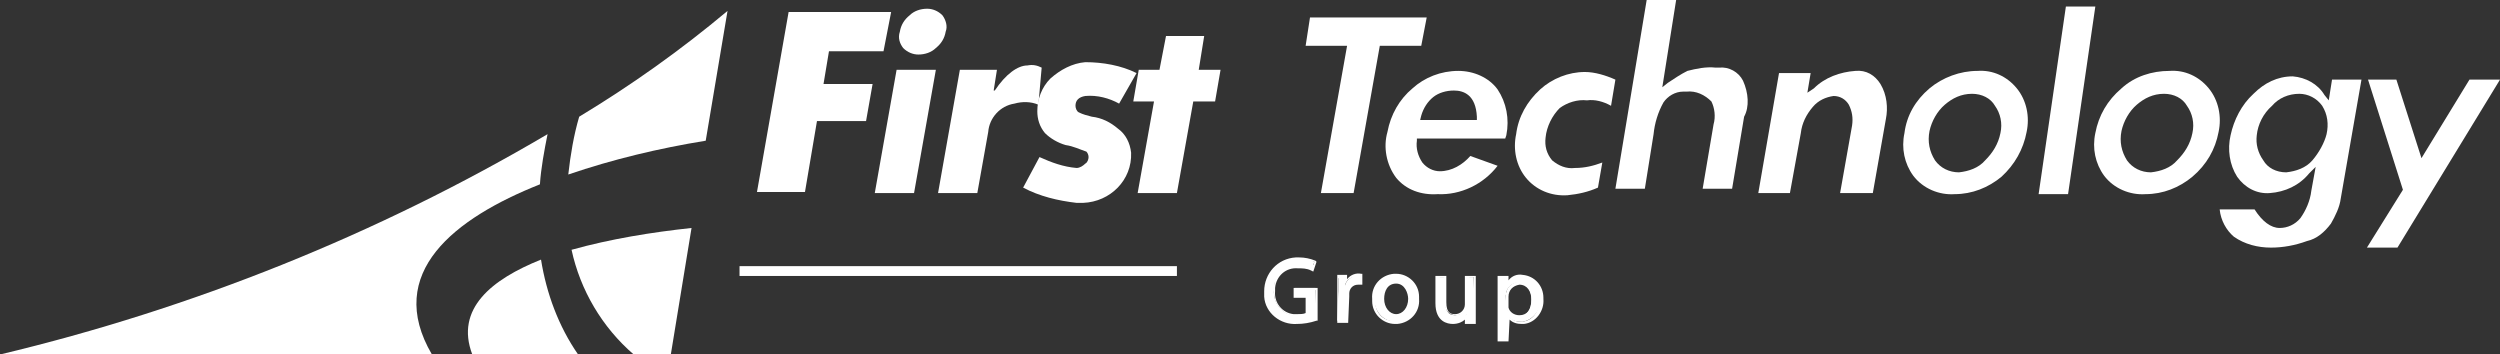
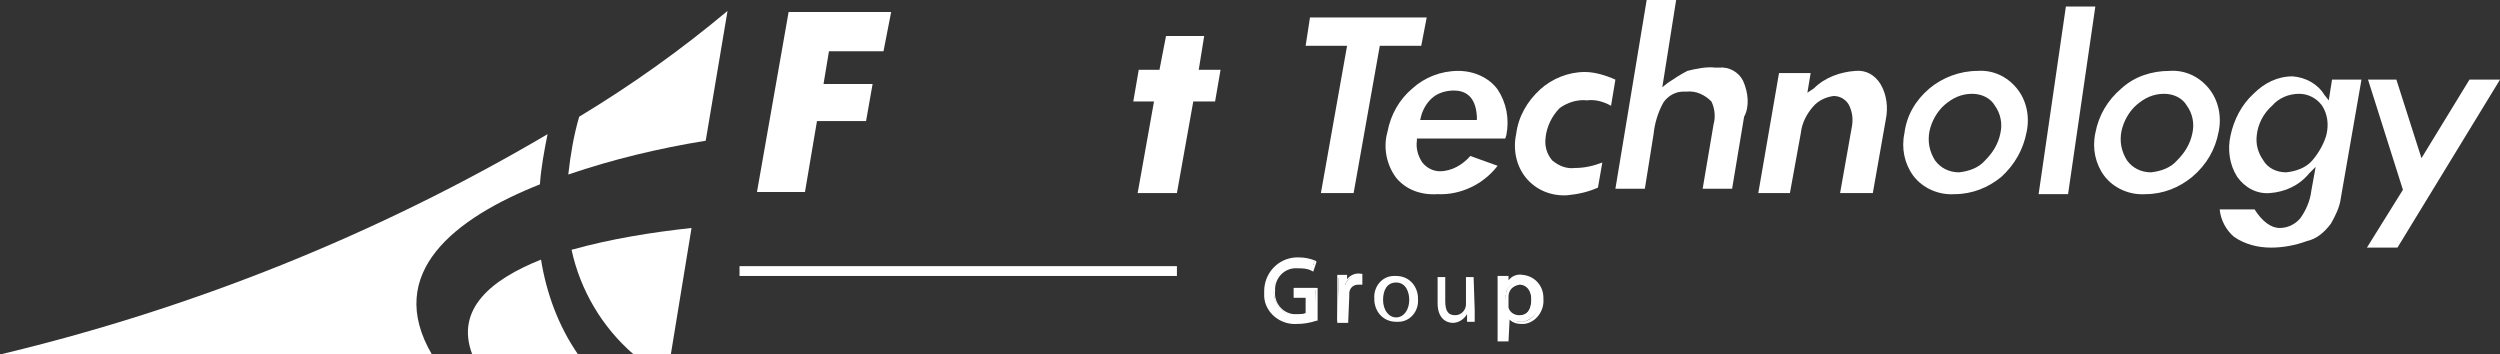
<svg xmlns="http://www.w3.org/2000/svg" version="1.1" id="Layer_1" x="0px" y="0px" viewBox="0 0 229.2 32.5" style="enable-background:new 0 0 229.2 32.5;" xml:space="preserve">
  <rect x="0" y="0" width="229.2" height="32.5" fill="#333333" stroke="none" />
  <style type="text/css">
	.st0{fill:#FFFFFF;}
</style>
  <polygon class="st0" points="130.3,4.2 130.8,1.6 120.1,1.6 119.7,4.2 123.5,4.2 121.1,17.7 124.1,17.7 126.5,4.2 " />
  <path class="st0" d="M134.8,14.3c-0.7,0.8-1.7,1.4-2.8,1.4c-0.6,0-1.2-0.3-1.6-0.8c-0.4-0.6-0.6-1.3-0.5-2l0-0.2h8.1l0.1-0.3  c0.3-1.5,0-3-0.8-4.2c-0.8-1.1-2.2-1.7-3.6-1.7c-1.6,0-3.1,0.6-4.2,1.6c-1.2,1-2,2.4-2.3,4c-0.4,1.4-0.1,3,0.8,4.2  c0.9,1.1,2.3,1.6,3.8,1.5c2.1,0.1,4.2-0.9,5.5-2.6L134.8,14.3z M130.3,10.6c0.2-0.7,0.6-1.3,1.1-1.7c0.5-0.4,1.2-0.6,1.9-0.6  c0.9,0,2,0.4,2.1,2.4l0,0.3h-5.2L130.3,10.6z" />
  <path class="st0" d="M147.7,9.7l0.4-2.4c-0.9-0.4-1.9-0.7-2.8-0.7c-1.5,0-3,0.6-4.1,1.6c-1.2,1.1-2,2.5-2.2,4.1  c-0.3,1.4,0,2.9,0.9,4c0.9,1.1,2.3,1.7,3.8,1.6c1-0.1,1.9-0.3,2.8-0.7l0.4-2.3c-0.8,0.3-1.6,0.5-2.5,0.5c-0.8,0.1-1.5-0.2-2.1-0.7  c-0.5-0.6-0.7-1.3-0.6-2.1c0.1-1,0.6-2,1.3-2.7c0.7-0.5,1.6-0.8,2.5-0.7C146.2,9.1,147,9.3,147.7,9.7z" />
  <path class="st0" d="M159.8,7.4c-0.4-0.8-1.3-1.3-2.2-1.2l-0.3,0c-0.9-0.1-1.8,0.1-2.6,0.3c-0.6,0.3-1.2,0.7-1.8,1.1l-0.5,0.4  l1.3-8.2h-2.7l-2.9,17.5h2.7l0.8-5c0.1-1,0.4-2,0.9-2.9c0.4-0.6,1.1-1,1.8-1c0.1,0,0.2,0,0.3,0c0.9-0.1,1.7,0.3,2.3,0.9  c0.3,0.6,0.4,1.4,0.2,2.1l-1,5.9h2.7l1.1-6.6C160.4,9.8,160.3,8.5,159.8,7.4z" />
  <path class="st0" d="M172.4,7.7c-0.5-0.8-1.3-1.3-2.3-1.2c-1.4,0.1-2.8,0.6-3.8,1.6l-0.6,0.4l0.3-1.8h-2.9l-1.9,11h2.9l1-5.5  c0.1-0.9,0.5-1.7,1.1-2.4c0.5-0.6,1.2-0.9,1.9-1c0.6,0,1.1,0.3,1.4,0.8c0.3,0.6,0.4,1.2,0.3,1.9l-1.1,6.2h3l1.2-6.8  C173.1,9.9,173,8.7,172.4,7.7z" />
  <path class="st0" d="M185.8,12.1c0.3-1.4,0-2.9-0.9-4c-0.9-1.1-2.2-1.7-3.6-1.6c-1.6,0-3.2,0.6-4.4,1.6c-1.3,1.1-2.1,2.5-2.3,4.1  c-0.3,1.4,0,2.8,0.8,3.9c0.9,1.2,2.4,1.8,3.8,1.7c1.6,0,3.1-0.6,4.3-1.6C184.7,15.1,185.5,13.7,185.8,12.1z M183.4,12.2  c-0.2,1-0.7,1.8-1.4,2.5c-0.6,0.7-1.5,1-2.4,1.1c-0.9,0-1.7-0.4-2.2-1.1c-0.5-0.8-0.7-1.7-0.5-2.7c0.2-0.9,0.7-1.8,1.4-2.4  c0.7-0.6,1.5-1,2.5-1c0.9,0,1.7,0.4,2.1,1.1C183.4,10.4,183.6,11.3,183.4,12.2z" />
  <polygon class="st0" points="189.4,0.6 186.9,17.8 189.6,17.8 192.1,0.6 " />
  <path class="st0" d="M213.7,20.5c0.4-0.7,0.8-1.5,0.9-2.3l1.9-10.9h-2.7l-0.3,1.9l-0.4-0.5c-0.6-1-1.7-1.6-2.9-1.7  c-1.4,0-2.6,0.6-3.6,1.6c-1.1,1-1.8,2.4-2.1,3.8c-0.3,1.3-0.1,2.7,0.6,3.8c0.7,1,1.8,1.6,3,1.5c1.4-0.1,2.7-0.7,3.6-1.8l0.6-0.6  l-0.4,2.2c-0.1,0.9-0.5,1.8-1,2.5c-0.5,0.6-1.2,0.9-1.9,0.9c-0.8,0-1.6-0.6-2.3-1.7h-3.2c0.1,1,0.6,1.9,1.3,2.5c1,0.7,2.2,1,3.4,1  c1.1,0,2.2-0.2,3.3-0.6C212.4,21.9,213.1,21.3,213.7,20.5z M212,14.7c-0.6,0.7-1.5,1-2.4,1.1c-0.9,0-1.7-0.4-2.1-1.1  c-0.5-0.7-0.7-1.5-0.6-2.3c0.1-1,0.6-2,1.4-2.7c0.6-0.7,1.5-1.1,2.5-1.1c0.8,0,1.6,0.4,2.1,1.1c0.5,0.8,0.6,1.7,0.4,2.6  C213.1,13.1,212.6,14,212,14.7z" />
  <polygon class="st0" points="226.4,7.3 222,14.5 219.7,7.3 217.1,7.3 220.3,17.4 217,22.7 219.8,22.7 229.2,7.3 " />
  <path class="st0" d="M203.4,12.1c0.3-1.4,0-2.9-0.9-4c-0.9-1.1-2.2-1.7-3.6-1.6c-1.6,0-3.2,0.5-4.4,1.6c-1.3,1.1-2.1,2.5-2.4,4.1  c-0.3,1.4,0,2.8,0.8,3.9c0.9,1.2,2.4,1.8,3.8,1.7c1.6,0,3.1-0.6,4.3-1.6C202.3,15.1,203.1,13.7,203.4,12.1z M201,12.2  c-0.2,1-0.7,1.8-1.4,2.5c-0.6,0.7-1.5,1-2.4,1.1c-0.9,0-1.7-0.4-2.2-1.1c-0.5-0.8-0.7-1.7-0.5-2.7c0.2-0.9,0.7-1.8,1.4-2.4  c0.7-0.6,1.5-1,2.5-1c0.9,0,1.7,0.4,2.1,1.1C201,10.4,201.2,11.3,201,12.2z" />
  <polygon class="st0" points="72.3,1.1 81.7,1.1 81,4.7 76,4.7 75.5,7.7 80,7.7 79.4,11.1 74.9,11.1 73.8,17.6 69.4,17.6 " />
-   <path class="st0" d="M82.5,2.9c0.1-0.6,0.4-1.1,0.9-1.5c0.4-0.4,1-0.6,1.6-0.6c0.5,0,1,0.2,1.4,0.6c0.3,0.4,0.5,1,0.3,1.5  c-0.1,0.6-0.4,1.1-0.9,1.5c-0.4,0.4-1,0.6-1.6,0.6c-0.5,0-1-0.2-1.4-0.6C82.5,4,82.3,3.5,82.5,2.9 M82.2,6.4h3.6l-2,11.3h-3.6  L82.2,6.4z" />
-   <path class="st0" d="M91.4,6.4l-0.3,1.9h0.1C92.2,6.8,93.3,6,94.2,6c0.5-0.1,0.9,0,1.3,0.2l-0.3,3.4c-0.7-0.3-1.5-0.3-2.2-0.1  c-1.3,0.2-2.3,1.3-2.4,2.6l-1,5.6H86l2-11.3H91.4z" />
-   <path class="st0" d="M95.3,14.4c1.1,0.5,2.2,0.9,3.4,1c0.3,0,0.6-0.2,0.8-0.4c0.2-0.1,0.3-0.4,0.3-0.6c0-0.2-0.1-0.4-0.2-0.5  c-0.6-0.2-1.2-0.5-1.9-0.6c-0.7-0.2-1.4-0.6-1.9-1.1c-0.5-0.6-0.7-1.3-0.7-2c0-1.1,0.4-2.2,1.2-3c0.9-0.8,2-1.4,3.2-1.5  c1.6,0,3.3,0.3,4.7,1l-1.6,2.8c-0.9-0.5-2-0.8-3.1-0.7c-0.6,0.1-0.9,0.4-0.9,0.9c0,0.2,0.1,0.5,0.3,0.6c0.4,0.2,0.8,0.3,1.2,0.4  c0.9,0.1,1.7,0.5,2.4,1.1c0.7,0.5,1.1,1.3,1.2,2.2c0.1,2.5-1.9,4.5-4.4,4.6c-0.2,0-0.4,0-0.6,0c-1.7-0.2-3.4-0.6-4.9-1.4L95.3,14.4z  " />
  <polygon class="st0" points="106.9,3.3 110.4,3.3 109.9,6.4 111.9,6.4 111.4,9.3 109.4,9.3 107.9,17.7 104.3,17.7 105.8,9.3   103.9,9.3 104.4,6.4 106.3,6.4 " />
  <path class="st0" d="M64.7,12.9l2-11.9c-4.3,3.6-8.8,6.8-13.6,9.7c-0.5,1.7-0.8,3.5-1,5.3C56.2,14.6,60.4,13.6,64.7,12.9" />
  <path class="st0" d="M49.5,16.9c0.1-1.5,0.4-3.1,0.7-4.6C34.6,21.5,17.6,28.3,0,32.5h39.6C35.2,25,41.7,20,49.5,16.9" />
  <path class="st0" d="M58.1,32.5h3.4l1.9-11.6c-3.7,0.4-7.4,1-11,2C53.2,26.6,55.2,30,58.1,32.5" />
  <path class="st0" d="M43.3,32.5H53c-1.8-2.6-2.9-5.6-3.4-8.7C45.1,25.6,41.7,28.3,43.3,32.5" />
  <rect x="67.8" y="24.4" class="st0" width="40.1" height="0.9" />
  <path class="st0" d="M120.7,29.2c-0.6,0.2-1.1,0.3-1.7,0.3c-1.5,0.1-2.8-0.9-2.9-2.4c0-0.2,0-0.3,0-0.5c0-1.6,1.2-2.9,2.7-2.9  c0.1,0,0.2,0,0.3,0c0.5,0,1,0.1,1.4,0.3l-0.2,0.6c-0.4-0.2-0.8-0.3-1.2-0.2c-1.2-0.1-2.2,0.8-2.3,1.9c0,0.1,0,0.2,0,0.3  c-0.1,1.1,0.7,2.2,1.8,2.3c0.1,0,0.2,0,0.3,0c0.3,0,0.7,0,1-0.2v-1.7h-1.2v-0.6h1.9L120.7,29.2z" />
  <path class="st0" d="M118.9,29.7c-1.5,0.1-2.9-1-3-2.5c0-0.2,0-0.3,0-0.5c0-1.6,1.2-3,2.9-3.1c0.1,0,0.2,0,0.3,0  c0.5,0,1,0.1,1.5,0.3l0.1,0.1l-0.3,0.9l-0.2-0.1c-0.4-0.2-0.8-0.2-1.2-0.2c-1.1-0.1-2,0.7-2.1,1.8c0,0.1,0,0.2,0,0.3  c-0.1,1.1,0.7,2,1.7,2.1c0.1,0,0.2,0,0.3,0c0.3,0,0.6,0,0.8-0.1v-1.4h-1.1v-0.9h2.2v3l-0.1,0C120.1,29.6,119.5,29.7,118.9,29.7z   M119.1,23.9c-1.5-0.1-2.8,1-2.9,2.5c0,0.1,0,0.2,0,0.3c-0.1,1.4,0.9,2.6,2.3,2.7c0.2,0,0.3,0,0.5,0c0.5,0,1.1-0.1,1.6-0.3v-2.5  h-1.6v0.3h1.2v1.9l-0.1,0c-0.3,0.1-0.7,0.2-1,0.2c-1.2,0.1-2.3-0.9-2.3-2.1c0-0.1,0-0.2,0-0.4c-0.1-1.3,0.9-2.3,2.1-2.4  c0.1,0,0.2,0,0.3,0c0.4,0,0.8,0.1,1.2,0.2l0.1-0.3C119.9,24,119.5,23.9,119.1,23.9L119.1,23.9z" />
  <path class="st0" d="M122.7,26.7c0-0.5,0-0.9,0-1.3h0.6l0,0.8h0c0.1-0.5,0.6-0.9,1.1-0.9c0.1,0,0.1,0,0.2,0V26c-0.1,0-0.2,0-0.3,0  c-0.5,0-0.9,0.4-1,0.9c0,0.1,0,0.2,0,0.3v2.2h-0.7L122.7,26.7z" />
  <path class="st0" d="M123.6,29.6h-1v-2.9c0-0.5,0-0.9,0-1.3l0-0.2h0.9l0,0.4c0.3-0.4,0.8-0.6,1.3-0.5l0.1,0v1l-0.2,0  c-0.1,0-0.1,0-0.2,0c-0.5,0-0.8,0.4-0.8,0.8c0,0.1,0,0.2,0,0.3L123.6,29.6z M122.8,29.3h0.4v-2c0-0.1,0-0.2,0-0.4  c0.1-0.6,0.5-1.1,1.1-1.1c0,0,0.1,0,0.1,0v-0.4c0,0,0,0-0.1,0c-0.5,0-0.9,0.3-1,0.8l0,0.1h-0.3l0-0.1l0-0.7h-0.3c0,0.3,0,0.7,0,1.1  L122.8,29.3z" />
  <path class="st0" d="M130,27.4c0.1,1.1-0.7,2.1-1.8,2.1c-0.1,0-0.1,0-0.2,0c-1.1,0-1.9-0.8-2-1.9c0-0.1,0-0.1,0-0.2  c-0.1-1.1,0.7-2.1,1.8-2.1c0.1,0,0.1,0,0.2,0c1.1,0,1.9,0.8,2,1.9C130,27.3,130,27.3,130,27.4z M126.8,27.5c0,0.9,0.5,1.6,1.2,1.6  c0.7,0,1.2-0.7,1.2-1.6c0-0.7-0.3-1.6-1.2-1.6S126.8,26.7,126.8,27.5L126.8,27.5z" />
-   <path class="st0" d="M127.9,29.7c-1.1,0-2.1-0.9-2.1-2.1c0-0.1,0-0.1,0-0.2c-0.1-1.2,0.8-2.2,2-2.3c0.1,0,0.1,0,0.2,0  c1.1,0,2.1,0.9,2.1,2.1c0,0.1,0,0.1,0,0.2c0.1,1.2-0.8,2.2-2,2.3C128.1,29.7,128,29.7,127.9,29.7z M128,25.5c-1,0-1.9,0.8-1.9,1.8  c0,0.1,0,0.1,0,0.2c-0.1,1,0.6,1.9,1.6,1.9c0.1,0,0.1,0,0.2,0c1,0,1.9-0.8,1.9-1.8c0-0.1,0-0.1,0-0.2c0.1-1-0.6-1.8-1.6-1.9  C128.2,25.5,128.1,25.5,128,25.5L128,25.5z M128,29.2c-0.8-0.1-1.5-0.8-1.4-1.6c0,0,0,0,0-0.1c0-0.9,0.4-1.7,1.4-1.7  c0.9,0,1.4,0.9,1.4,1.7C129.5,28.3,128.9,29.1,128,29.2C128,29.2,128,29.2,128,29.2L128,29.2z M128,26c-0.8,0-1.1,0.7-1.1,1.4  c0,0.8,0.5,1.4,1.1,1.4c0.6,0,1.1-0.6,1.1-1.4C129.1,26.9,128.8,26,128,26z" />
  <path class="st0" d="M135.2,28.4c0,0.4,0,0.8,0,1.1h-0.7l0-0.7h0c-0.3,0.5-0.8,0.8-1.3,0.8c-0.6,0-1.4-0.4-1.4-1.8v-2.4h0.7v2.2  c0,0.8,0.2,1.3,0.9,1.3c0.6,0,1-0.5,1-1c0,0,0,0,0,0v-2.5h0.7L135.2,28.4z" />
-   <path class="st0" d="M133.2,29.7c-0.5,0-1.6-0.2-1.6-1.9v-2.5h1v2.4c0,1,0.4,1.1,0.8,1.1c0.5,0,0.9-0.4,0.9-0.9c0,0,0,0,0,0v-2.6h1  v3.1c0,0.5,0,0.8,0,1.1l0,0.2h-1l0-0.4C134.1,29.5,133.7,29.7,133.2,29.7z M132,25.6v2.2c0,1.4,0.8,1.6,1.3,1.6c0.5,0,1-0.3,1.2-0.7  l0-0.1h0.2l0,0.1l0,0.5h0.4c0-0.3,0-0.6,0-1v-2.8h-0.4v2.3c0,0.1,0,0.3-0.1,0.4c-0.2,0.5-0.6,0.8-1.1,0.8c-0.7,0-1.1-0.5-1.1-1.4  v-2.1H132z" />
  <path class="st0" d="M137.4,26.7c0-0.5,0-0.9,0-1.3h0.7l0,0.7h0c0.3-0.5,0.9-0.8,1.4-0.8c1,0.1,1.8,0.9,1.7,1.9c0,0,0,0.1,0,0.1  c0.1,1.1-0.6,2-1.6,2.2c-0.1,0-0.1,0-0.2,0c-0.5,0-1-0.2-1.2-0.6h0v2.2h-0.7L137.4,26.7z M138.1,27.8c0,0.1,0,0.2,0,0.3  c0.1,0.5,0.6,0.9,1.1,0.9c0.8,0,1.2-0.6,1.2-1.6c0-0.8-0.4-1.5-1.2-1.5c-0.5,0-1,0.4-1.1,0.9c0,0.1,0,0.2-0.1,0.3L138.1,27.8z" />
  <path class="st0" d="M138.3,31.3h-1v-4.5c0-0.5,0-0.9,0-1.3l0-0.2h1l0,0.4c0.3-0.4,0.8-0.6,1.3-0.5c1.1,0.1,1.9,1,1.9,2.1  c0,0,0,0.1,0,0.1c0.1,1.1-0.7,2.2-1.8,2.3c-0.1,0-0.1,0-0.2,0c-0.4,0-0.8-0.1-1.1-0.4L138.3,31.3z M137.6,31h0.4v-2.2h0.2l0.1,0.1  c0.2,0.4,0.7,0.6,1.1,0.6c0.8,0,1.7-0.6,1.7-2c0-1.1-0.6-1.9-1.6-1.9c-0.5,0-1,0.3-1.3,0.7l0,0.1H138l0-0.1l0-0.6h-0.4  c0,0.4,0,0.7,0,1.2L137.6,31z M139.3,29.1c-0.6,0-1.1-0.4-1.3-1c0-0.1,0-0.2,0-0.3v-0.7c0-0.1,0-0.2,0.1-0.3c0.1-0.6,0.7-1,1.3-1  c0.8,0,1.4,0.7,1.4,1.7C140.7,28.5,140.1,29.1,139.3,29.1L139.3,29.1z M139.3,26.1c-0.6,0.1-1,0.5-1,1.1v0.7c0,0.1,0,0.2,0,0.3  c0.1,0.4,0.5,0.7,1,0.7c0.7,0,1.1-0.5,1.1-1.4C140.4,26.7,140,26.1,139.3,26.1L139.3,26.1z" />
</svg>